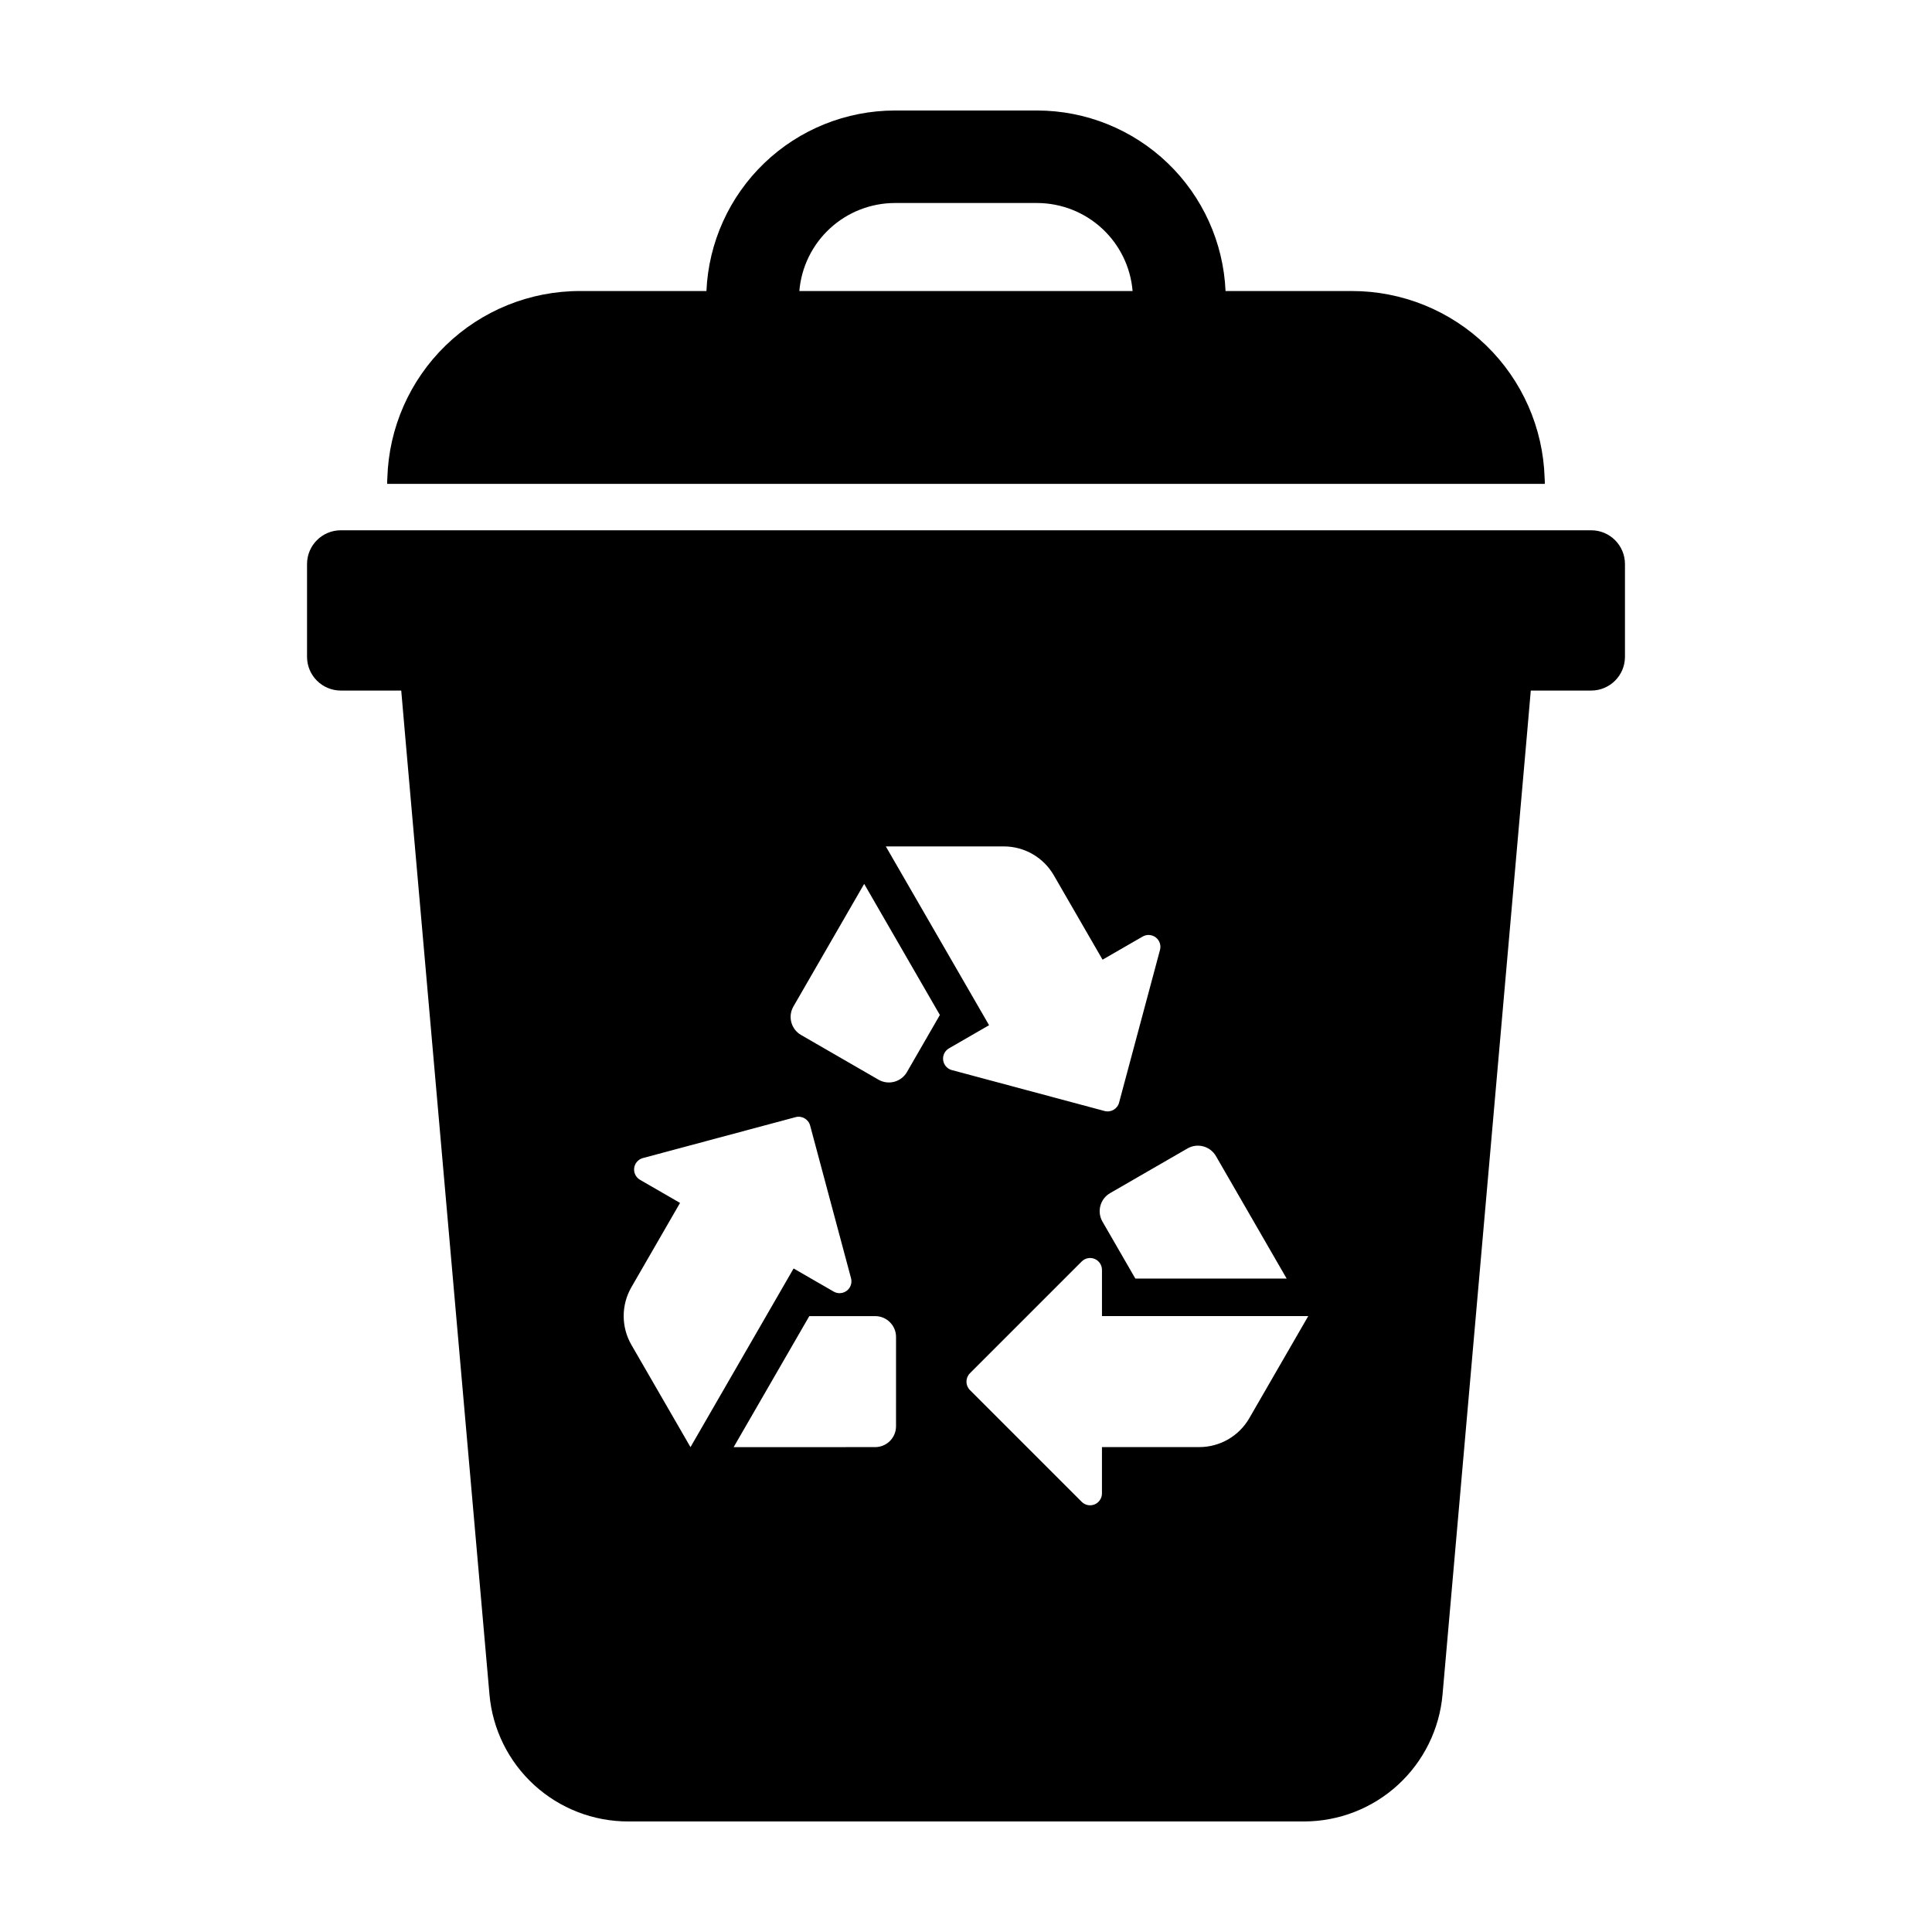
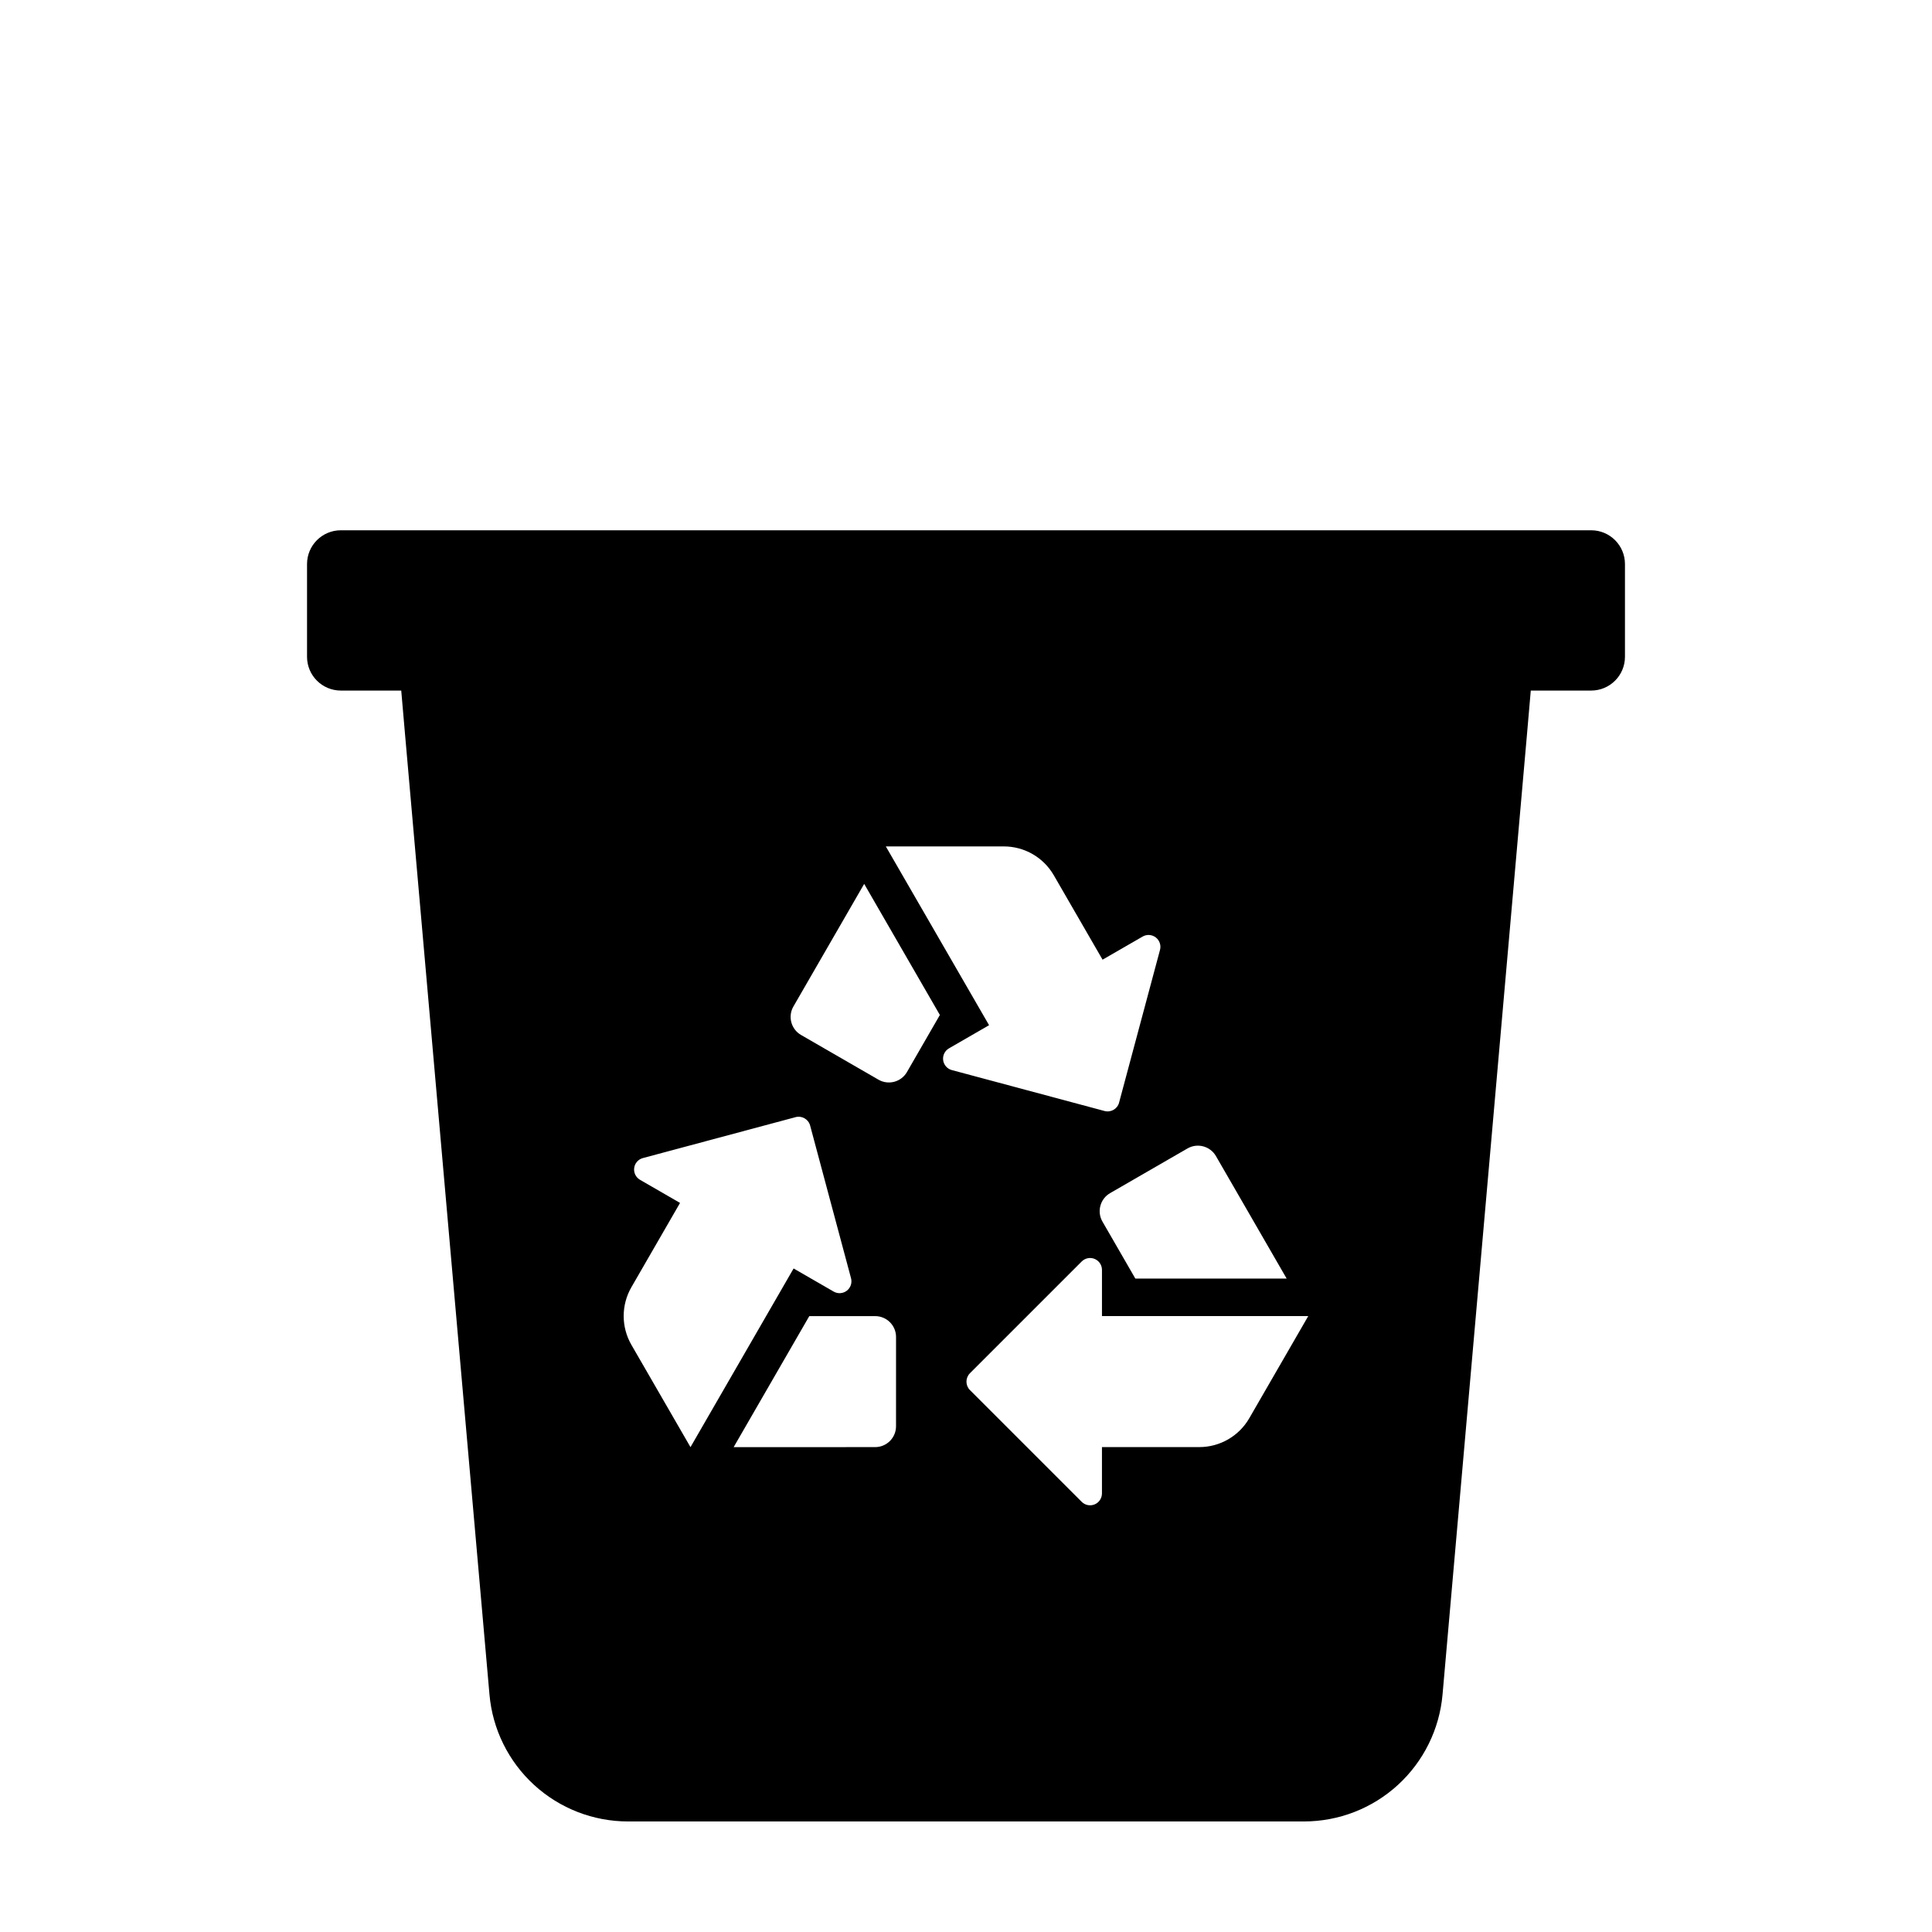
<svg xmlns="http://www.w3.org/2000/svg" fill="#000000" width="800px" height="800px" version="1.1" viewBox="144 144 512 512">
  <g>
-     <path d="m553.34 270.68c-0.395-13.277-5.949-25.883-15.484-35.133-9.535-9.254-22.297-14.426-35.586-14.422h-33.488c-0.566-12.863-6.07-25.016-15.363-33.926-9.297-8.91-21.668-13.895-34.543-13.914h-37.762c-12.875 0.02-25.246 5.004-34.543 13.914-9.293 8.91-14.797 21.062-15.359 33.926h-33.492c-13.289-0.016-26.059 5.156-35.598 14.41-9.535 9.254-15.086 21.863-15.473 35.145-0.047 0.52-0.047 1.039-0.047 1.559h306.79c0-0.52 0-1.039-0.047-1.559zm-172.23-72.879h37.762c6.367 0.02 12.496 2.426 17.176 6.746 4.68 4.316 7.57 10.23 8.102 16.578h-88.316c0.531-6.348 3.422-12.262 8.102-16.578 4.68-4.32 10.809-6.727 17.176-6.746z" />
    <path d="m565.68 284.53h-331.36c-4.945 0-8.953 4.008-8.953 8.953v24.574c0 4.941 4.008 8.949 8.953 8.949h16.012l0.996 11.484 22.387 254.57v0.004c0.805 9.184 5.023 17.734 11.824 23.961 6.801 6.227 15.684 9.68 24.906 9.68h179.11c9.223 0 18.109-3.453 24.906-9.68 6.801-6.227 11.02-14.777 11.828-23.961l22.387-254.57 0.996-11.484h16.012v-0.004c4.941 0 8.949-4.008 8.949-8.949v-24.574c0-4.945-4.008-8.953-8.949-8.953zm-99.438 165.85 18.738 32.461h-40.098l-8.715-15.098c-1.527-2.644-0.621-6.023 2.023-7.551l20.5-11.836c2.641-1.527 6.023-0.621 7.551 2.023zm-154.91 50.023c-2.731-4.731-2.731-10.559 0-15.289l12.887-22.328-10.609-6.125h0.004c-1.102-0.637-1.715-1.875-1.547-3.137 0.164-1.262 1.074-2.297 2.305-2.625l19.77-5.297c0.027-0.008 20.695-5.547 20.695-5.547 1.68-0.449 3.402 0.547 3.856 2.223l5.535 20.672 5.305 19.793c0.332 1.23-0.113 2.539-1.121 3.312-1.012 0.773-2.387 0.863-3.488 0.227l-10.609-6.125-27.328 47.348zm70.125 21.566c0 3.055-2.473 5.527-5.527 5.531l-37.504 0.008 20.047-34.723 17.457 0.004 0.004-0.004c3.051 0 5.527 2.477 5.527 5.527zm2.898-93.871v0.004c-0.734 1.27-1.941 2.195-3.356 2.574-1.418 0.383-2.926 0.184-4.195-0.551l-20.512-11.844h-0.004c-2.641-1.527-3.547-4.906-2.023-7.551l18.754-32.492 20.059 34.742zm11.141-6.277 10.621-6.133-27.363-47.379h31.27c5.461 0 10.512 2.914 13.242 7.641l12.926 22.375 10.613-6.125c1.102-0.637 2.477-0.547 3.488 0.227 1.008 0.777 1.453 2.082 1.121 3.312l-5.301 19.781-5.543 20.684h0.004c-0.449 1.68-2.176 2.672-3.856 2.223l-20.672-5.539-19.793-5.305v0.004c-1.23-0.332-2.141-1.367-2.305-2.629-0.168-1.262 0.445-2.5 1.547-3.137zm79.574 98.027c-1.34 2.324-3.269 4.254-5.598 5.598-2.324 1.344-4.961 2.047-7.644 2.047h-25.797v12.281c0 1.273-0.766 2.422-1.941 2.906-1.176 0.488-2.527 0.219-3.426-0.68l-29.621-29.621h-0.004c-0.59-0.59-0.918-1.391-0.918-2.227 0-0.832 0.328-1.633 0.918-2.223l29.621-29.621h0.004c0.898-0.902 2.254-1.172 3.426-0.684 1.176 0.488 1.945 1.633 1.945 2.906v12.246l54.672-0.008z" />
  </g>
</svg>